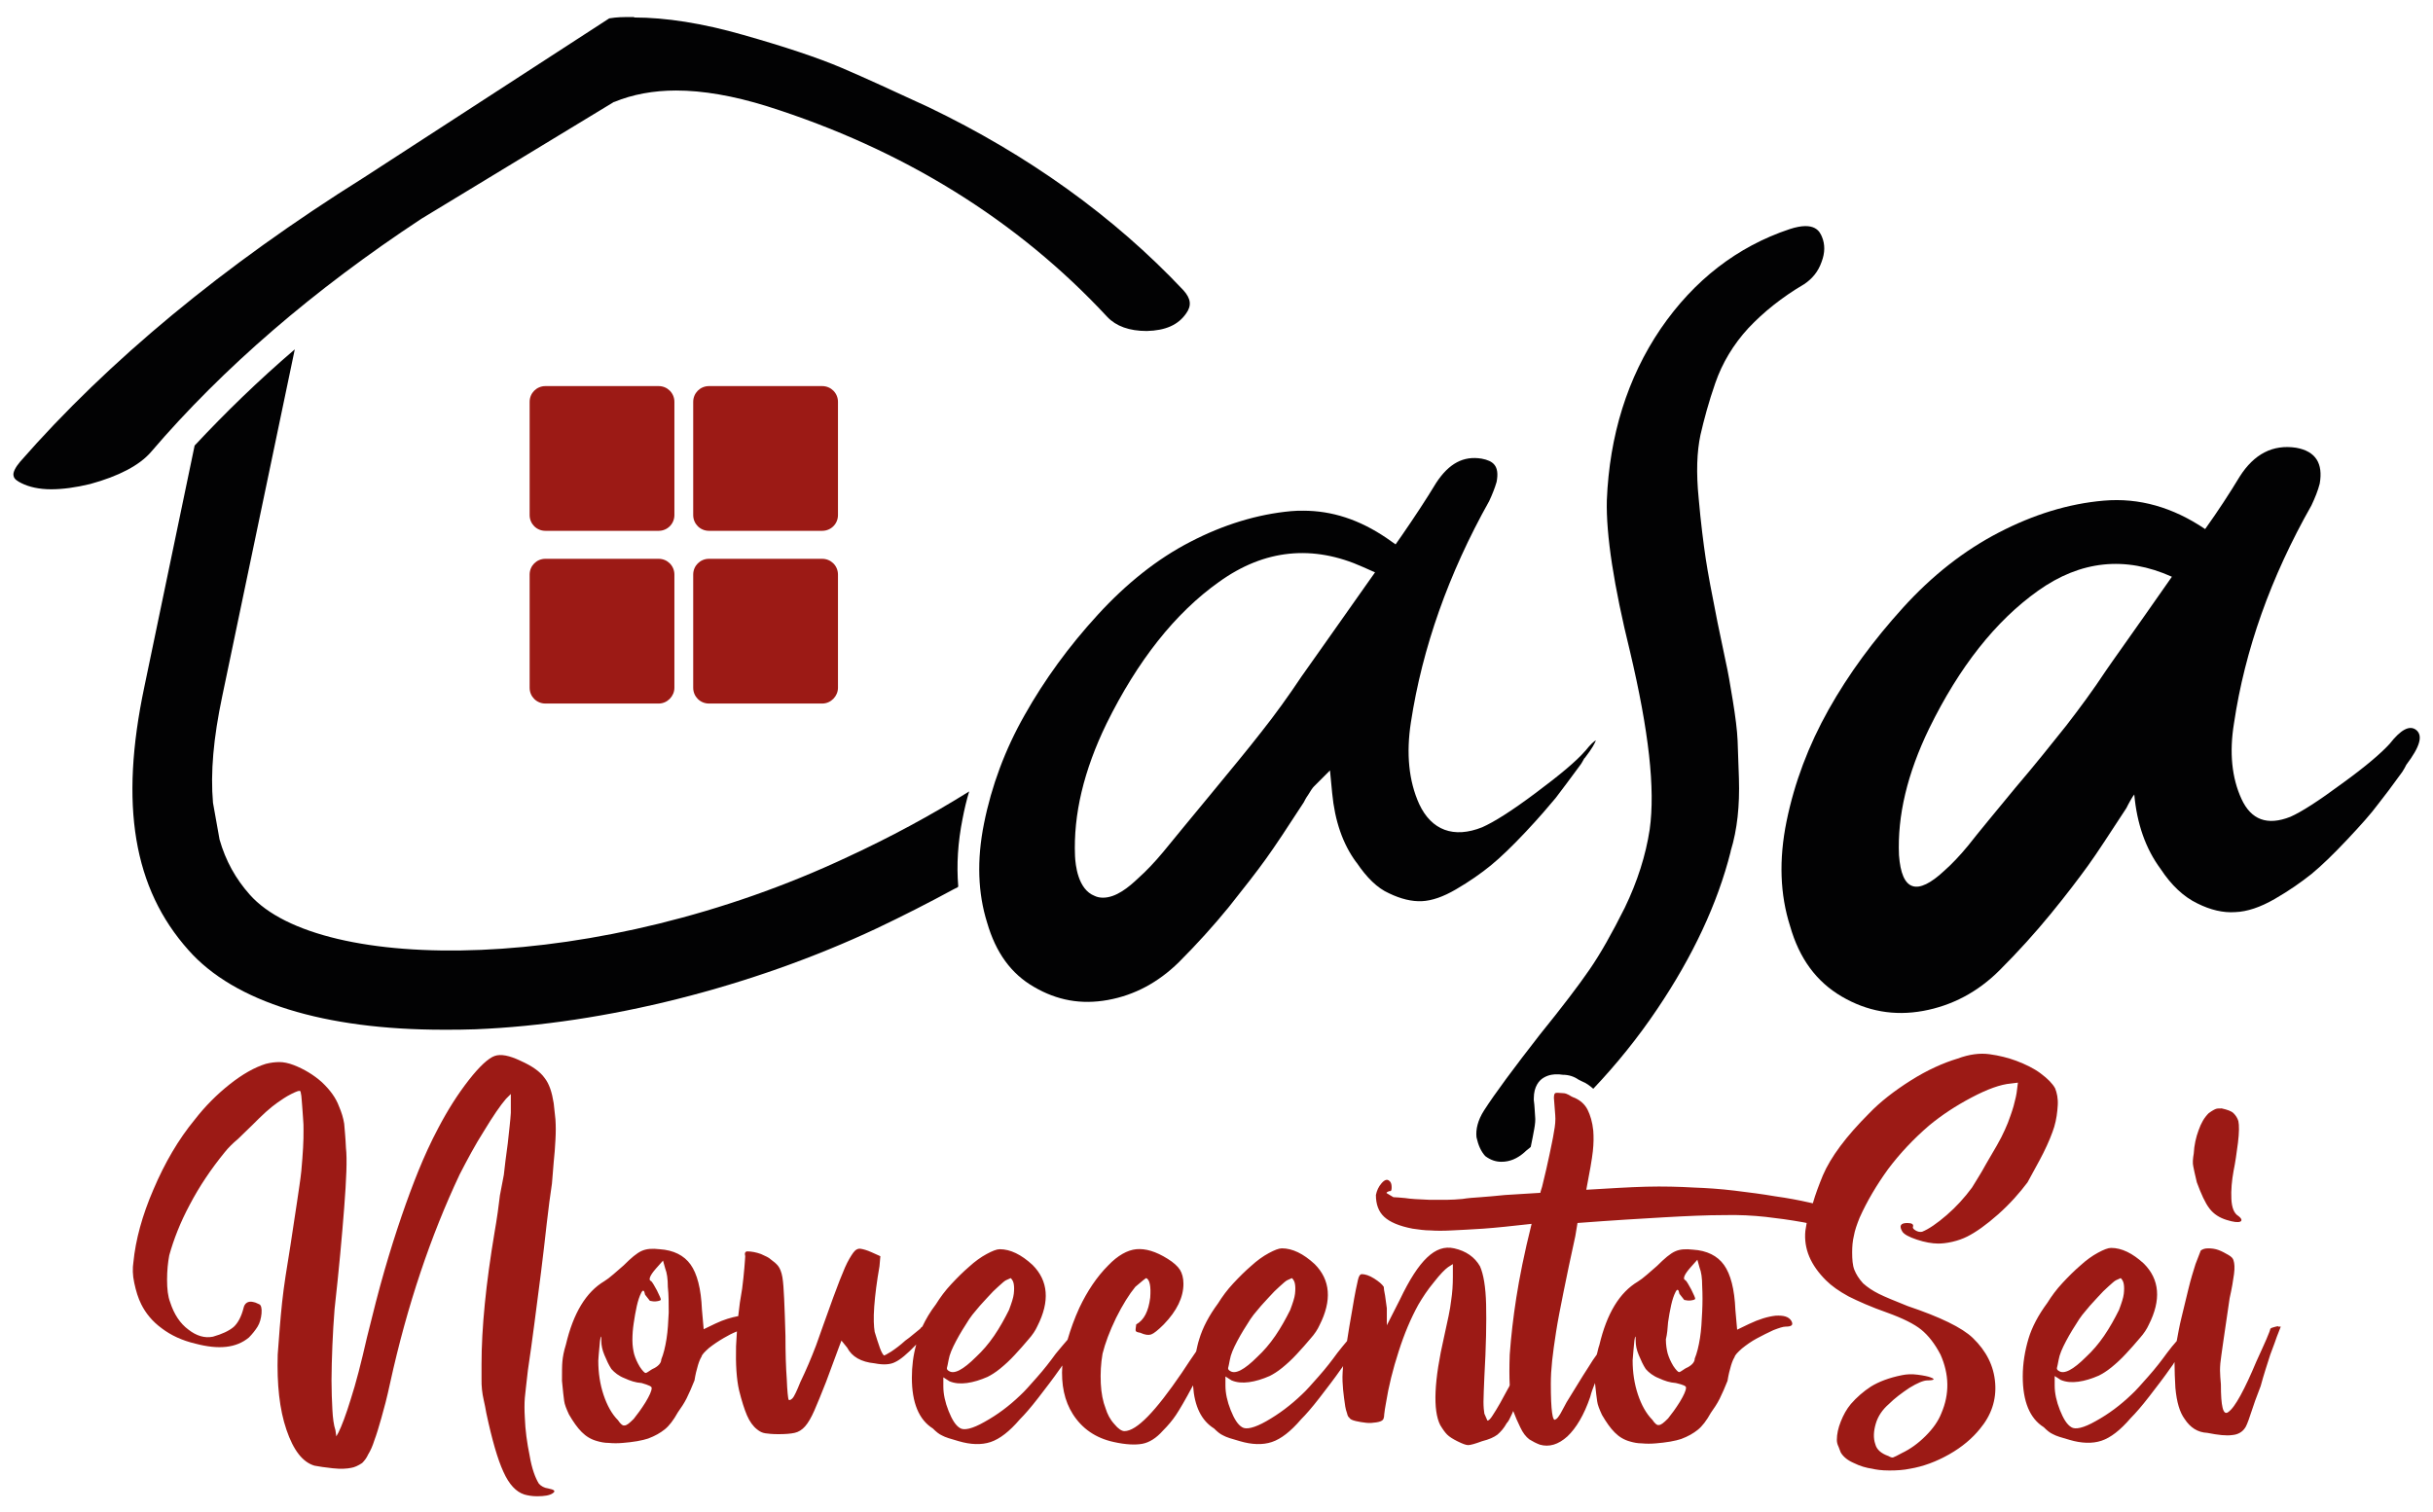
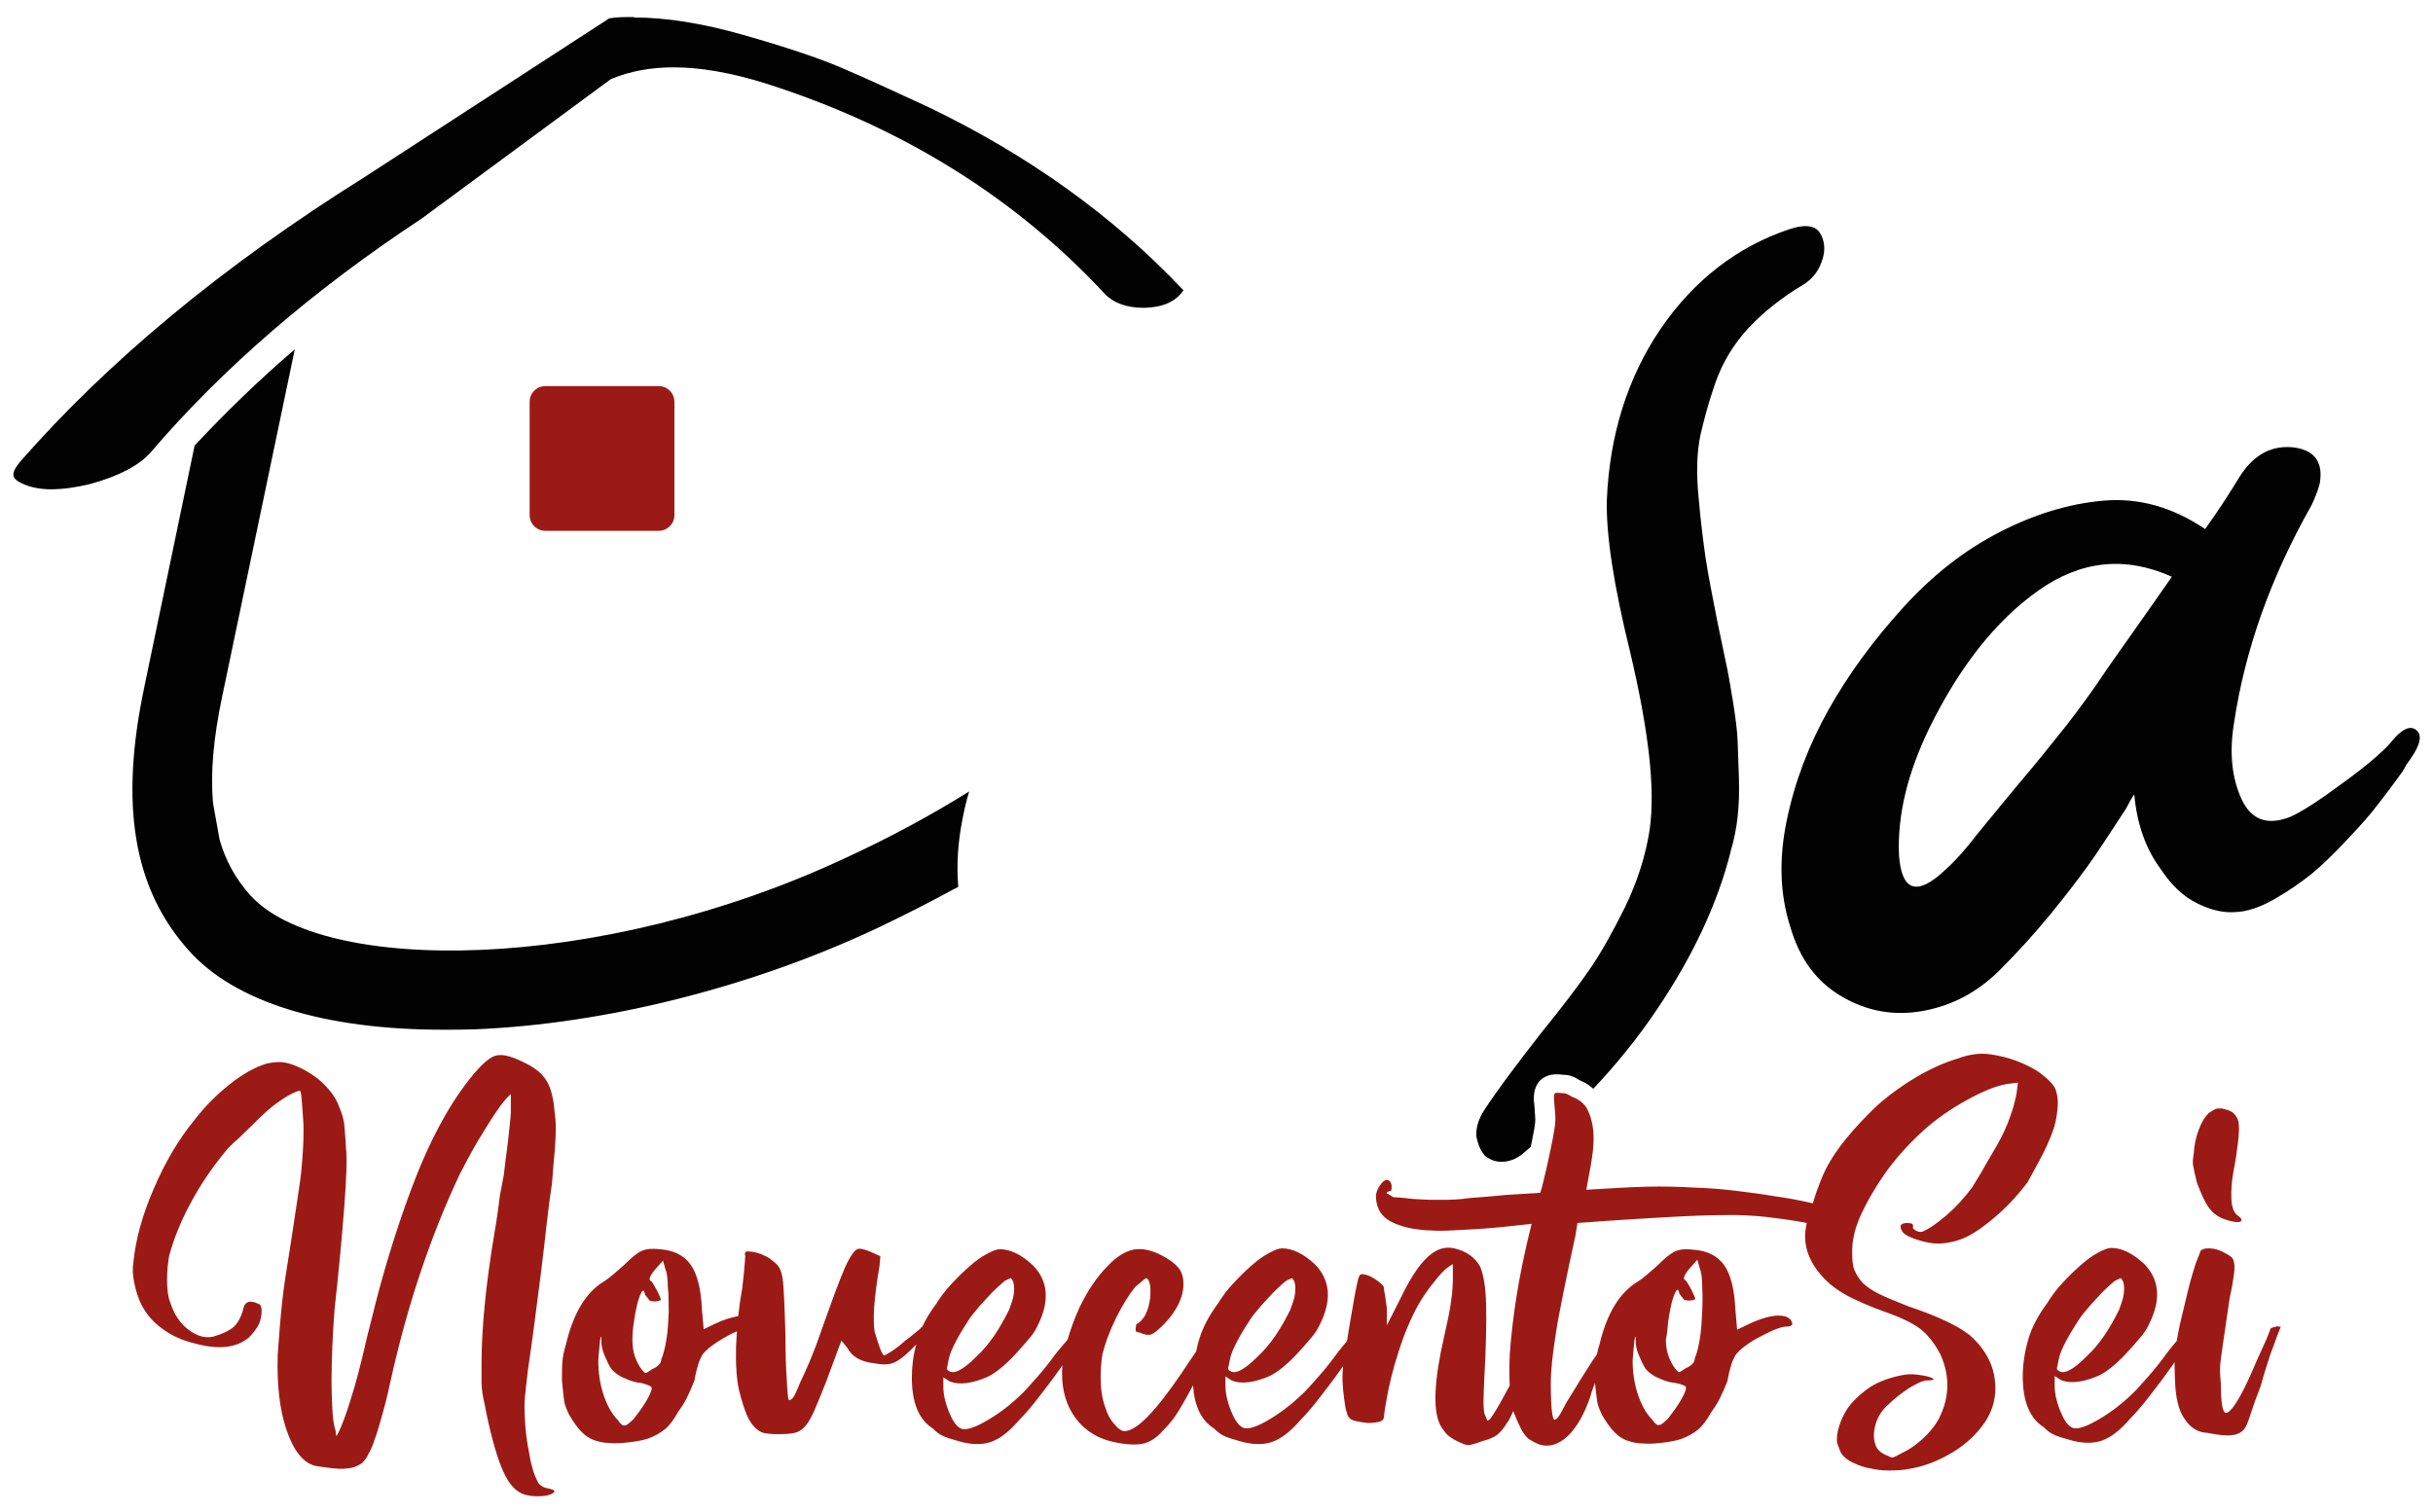
<svg xmlns="http://www.w3.org/2000/svg" id="Livello_1" x="0px" y="0px" viewBox="0 0 556.3 345.9" style="enable-background:new 0 0 556.3 345.9;" xml:space="preserve">
  <style type="text/css">	.st0{fill:#9C1A15;}	.st1{fill:#020203;}</style>
  <g>
    <g>
-       <path class="st0" d="M150.6,160.9h-25.9c-2,0-3.6-1.6-3.6-3.6v-25.9c0-2,1.6-3.6,3.6-3.6h25.9c2,0,3.6,1.6,3.6,3.6v25.9   C154.2,159.2,152.6,160.9,150.6,160.9" />
      <path class="st0" d="M150.6,121.4h-25.9c-2,0-3.6-1.6-3.6-3.6V91.9c0-2,1.6-3.6,3.6-3.6h25.9c2,0,3.6,1.6,3.6,3.6v25.9   C154.2,119.8,152.6,121.4,150.6,121.4" />
-       <path class="st0" d="M188,160.9h-25.9c-2,0-3.6-1.6-3.6-3.6v-25.9c0-2,1.6-3.6,3.6-3.6H188c2,0,3.6,1.6,3.6,3.6v25.9   C191.6,159.2,190,160.9,188,160.9" />
-       <path class="st0" d="M188,121.4h-25.9c-2,0-3.6-1.6-3.6-3.6V91.9c0-2,1.6-3.6,3.6-3.6H188c2,0,3.6,1.6,3.6,3.6v25.9   C191.6,119.8,190,121.4,188,121.4" />
      <path class="st1" d="M552.4,166.9c-1.5-1.1-3.5,0-6,3.2c-1.9,2.1-5.5,5.2-10.9,9.1c-5.4,4-9.3,6.5-11.8,7.6   c-5.3,2.1-9,0.7-11.2-4.1c-2.2-4.8-2.8-10.6-1.7-17.3c2.5-16.8,8.4-33.4,17.7-49.8c0.8-1.7,1.5-3.4,1.9-5c0.8-4.6-0.9-7.4-5.4-8.2   c-5.3-0.8-9.6,1.4-12.9,6.6c-2.3,3.8-4.9,7.8-7.9,12c-7.4-5-15.1-7.2-23.2-6.5c-8.1,0.7-16.1,3.2-24,7.3   c-7.9,4.1-15.2,9.8-21.9,17.2c-6.7,7.4-12.4,15.1-17,23.3c-4.6,8.2-7.8,16.7-9.6,25.5c-1.8,8.8-1.5,16.8,0.8,24   c2.1,7.4,6,12.7,11.8,16.1c5.8,3.4,12,4.5,18.6,3.3c6.6-1.2,12.5-4.3,17.5-9.3c4.2-4.2,8.1-8.5,11.7-12.9c3.6-4.4,6.4-8.1,8.5-11   c2.1-2.9,5-7.4,8.8-13.2c0.2-0.4,0.5-1,0.9-1.7c0.4-0.7,0.7-1.2,0.9-1.4c0.6,6.7,2.6,12.4,6,17c2.5,3.8,5.3,6.4,8.4,7.9   c3,1.5,5.9,2.2,8.7,2c2.7-0.1,5.7-1.1,9-3c3.3-1.9,6-3.8,8.4-5.7c2.3-1.9,5-4.5,8.2-7.9c3.2-3.4,5.5-6,6.9-7.9   c1.5-1.9,3.4-4.4,5.7-7.6c0.4-0.6,0.7-1.2,0.9-1.6C553.3,170.8,554.1,168.2,552.4,166.9z M481.5,153.4c-2.9,4.4-6,8.6-9.1,12.6   c-3.2,4-7,8.8-11.7,14.3c-4.6,5.6-8.2,9.9-10.7,13.1c-1.9,2.3-3.7,4.2-5.4,5.7c-6.3,5.9-9.8,4.7-10.4-3.5c-0.4-9,1.9-18.7,6.9-29   c6.9-14.1,15.2-24.6,24.9-31.5c9.7-6.9,19.9-8,30.6-3.2C487.6,144.8,482.5,151.9,481.5,153.4z" />
      <path class="st1" d="M57.1,204.6c-3.2-3.6-5.5-7.7-6.9-12.6l-1.5-8.4c-0.6-6.9,0.1-14.8,2.1-24.3l16.6-79.4   c-8.3,7.1-15.9,14.5-22.9,22L33,157.1c-5.7,27-2.5,46.1,10.1,60.2c10.5,11.9,31.1,18.2,58.3,18.2c2.4,0,4.8,0,7.3-0.1   c29.6-1.2,63.1-9.6,91.8-23.1c5.9-2.8,11.8-5.8,17.5-8.9l1-0.5l0.1-0.2c-0.4-4.9-0.1-10,1-15.5c0.4-2.1,0.9-4.2,1.5-6.2   c-8.8,5.5-18.1,10.5-27.6,14.9C136.5,223,73.2,222.8,57.1,204.6z" />
      <path class="st0" d="M502.3,270.4c1,2.7,1.9,4.7,2.9,6c1,1.3,2.3,2.1,3.9,2.6c1.6,0.5,2.6,0.6,3.1,0.4c0.5-0.2,0.4-0.7-0.4-1.3   c-1-0.6-1.5-1.9-1.6-3.9c-0.1-2,0.1-4.2,0.5-6.4c0.4-1.9,0.7-4.1,1-6.4c0.3-2.4,0.3-4.1,0.1-5c-0.2-0.7-0.6-1.3-1.1-1.8   c-0.5-0.5-1.4-0.8-2.7-1.1c-0.6,0-1,0-1.3,0.1c-0.3,0.1-0.9,0.4-1.7,1c-1,1-1.7,2.2-2.3,3.9c-0.6,1.6-1,3.4-1.1,5.3   c-0.2,1.2-0.3,2.2-0.1,3C501.6,267.4,501.9,268.7,502.3,270.4" />
      <path class="st0" d="M470.7,311c0.2-1.2,0.8-2.6,1.7-4.3c0.9-1.7,1.9-3.3,3-5c0.4-0.6,1-1.4,1.8-2.3c0.8-1,1.7-1.9,2.5-2.8   c0.8-0.9,1.6-1.7,2.4-2.4c0.8-0.7,1.3-1.2,1.7-1.4l1.1-0.5c0.4,0.4,0.6,0.8,0.7,1.4c0.1,0.6,0.1,1.3,0,2.2   c-0.1,0.9-0.5,2.1-1.1,3.7c-1,2-2.1,4-3.4,5.9c-1.3,1.9-2.7,3.5-4.1,4.8c-3,3-5.1,4.1-6.3,3.2c-0.2-0.1-0.4-0.3-0.4-0.6   C470.4,312.6,470.5,312,470.7,311 M520.9,303.3c-0.2,0-0.5,0.1-0.9,0.2c-0.4,0.1-0.7,0.2-0.9,0.4c0,0.2-0.3,1-0.9,2.4   c-0.6,1.4-1.4,3.1-2.3,5.1c-1.3,3.1-2.5,5.7-3.6,7.7c-1.1,2-2,3.3-2.9,3.9c-1.1,0.7-1.6-1.4-1.6-6.4c-0.1-1.2-0.2-2.3-0.2-3.2   c0-1,0.1-2.1,0.3-3.4c0.2-1.3,0.4-3,0.7-4.9c0.3-2,0.7-4.7,1.2-8.2c0.5-2.2,0.8-4,1-5.5c0.2-1.5,0.1-2.5-0.1-3.1   c-0.1-0.5-0.5-0.9-1.2-1.3c-0.7-0.4-1.4-0.8-2.2-1.1c-0.8-0.3-1.6-0.4-2.4-0.4c-0.8,0-1.3,0.2-1.7,0.5c-0.2,0.5-0.6,1.5-1.2,3.1   c-0.5,1.6-1.1,3.5-1.6,5.6c-0.5,2.2-1.1,4.4-1.6,6.6c-0.5,2-0.8,3.8-1.1,5.4c-0.7,0.8-1.4,1.6-2.2,2.7c-1.3,1.8-2.7,3.6-4.3,5.4   c-1.6,1.8-2.8,3.2-3.8,4.1c-2.6,2.5-5.3,4.5-8.2,6.1c-2.8,1.6-4.7,2-5.6,1.4c-1-0.6-1.8-1.9-2.6-3.9c-0.8-2-1.2-3.9-1.2-5.6v-2.2   l1.4,0.9c1.2,0.5,2.5,0.6,4,0.4c1.5-0.2,3.1-0.7,4.7-1.4c0.8-0.4,1.8-1,2.9-1.9c1.1-0.9,2.2-1.9,3.3-3.1c1.1-1.2,2.2-2.4,3.1-3.5   c1-1.1,1.7-2.2,2.1-3.1c2.9-5.7,2.5-10.4-1.1-14c-2.6-2.4-5.1-3.6-7.5-3.6c-0.7,0-1.7,0.4-3,1.1c-1.3,0.7-2.7,1.7-4,2.9   c-1.4,1.2-2.7,2.5-4.1,4c-1.4,1.5-2.5,3-3.5,4.6c-2,2.7-3.5,5.5-4.3,8.2c-0.8,2.7-1.3,5.6-1.3,8.6c0,5.7,1.6,9.6,4.8,11.6   c0.7,0.7,1.4,1.3,2.1,1.6c0.7,0.4,2,0.8,3.8,1.3c2.7,0.8,5.2,0.9,7.3,0.2c2.1-0.7,4.3-2.4,6.7-5.2c1.1-1.1,2.5-2.7,4.2-4.9   c1.7-2.2,3.4-4.4,5-6.7c0.3-0.4,0.6-0.8,0.8-1.2c0,2,0.1,4,0.2,5.9c0.3,3.3,1,5.6,2.1,7.1c1.3,2,3,3.1,5.2,3.2   c2.5,0.5,4.4,0.7,5.7,0.5c1.3-0.1,2.3-0.7,2.9-1.6c0.2-0.2,0.7-1.3,1.3-3.2c0.6-1.9,1.4-4.1,2.3-6.4c0.7-2.6,1.5-5,2.2-7.2   c0.8-2.1,1.3-3.5,1.5-4.1l0.9-2.3H520.9z" />
      <path class="st0" d="M373.7,306.6c0.2-1.3,0.3-1.2,0.3,0.1c0,1,0.2,2,0.7,3.2c0.5,1.2,1,2.3,1.6,3.2c0.7,0.8,1.7,1.6,3,2.1   c1.3,0.6,2.5,1,3.9,1.1c1.7,0.4,2.4,0.7,2.3,1.1c0,0.6-0.5,1.7-1.4,3.2c-1,1.6-1.9,2.8-2.7,3.8c-1,1-1.6,1.5-2.1,1.5   c-0.4,0.1-0.9-0.3-1.5-1.2c-1.4-1.4-2.5-3.4-3.3-5.8c-0.8-2.4-1.2-5-1.2-7.8C373.4,309.4,373.6,307.9,373.7,306.6 M381.4,302.4   c0.2-1.3,0.4-2.6,0.7-3.9c0.3-1.3,0.6-2.2,1-3c0.4-0.8,0.7-0.7,0.9,0.4l1.1,1.4c0.5,0.1,1,0.2,1.6,0.1c0.6-0.1,0.9-0.2,0.9-0.4   c0-0.2-0.3-0.9-0.9-2.1c-0.6-1.1-1-1.8-1.3-2.1c-0.7-0.2-0.4-1.2,1.1-2.9l1.6-1.8l0.5,1.8c0.4,1,0.6,2.4,0.6,4.2   c0.1,1.9,0.1,3.8,0,5.9c-0.1,2.1-0.2,4.1-0.5,6c-0.3,1.9-0.7,3.5-1.2,4.7c0,0.7-0.5,1.4-1.6,2c-0.5,0.2-0.9,0.5-1.2,0.7   c-0.3,0.2-0.6,0.4-0.8,0.4c-0.2,0-0.7-0.5-1.3-1.4c-0.6-1-1-1.9-1.3-2.9c-0.2-0.8-0.4-1.9-0.4-3.2   C381.2,305.1,381.3,303.8,381.4,302.4 M152.9,300.2c-0.1,2.1-0.2,4.1-0.5,6c-0.3,1.9-0.7,3.5-1.2,4.7c0,0.7-0.5,1.4-1.6,2   c-0.5,0.2-0.9,0.5-1.2,0.7c-0.3,0.2-0.6,0.4-0.8,0.4c-0.2,0-0.7-0.5-1.3-1.4c-0.6-1-1-1.9-1.3-2.9c-0.2-0.8-0.4-1.9-0.4-3.2   c0-1.3,0.1-2.6,0.3-3.9c0.2-1.3,0.4-2.6,0.7-3.9c0.3-1.3,0.6-2.2,1-3c0.4-0.8,0.7-0.7,0.9,0.4l1.1,1.4c0.5,0.1,1,0.2,1.6,0.1   c0.6-0.1,0.9-0.2,0.9-0.4c0-0.2-0.3-0.9-0.9-2.1c-0.6-1.1-1-1.8-1.3-2.1c-0.7-0.2-0.4-1.2,1.1-2.9l1.6-1.8l0.5,1.8   c0.4,1,0.6,2.4,0.6,4.2C152.9,296.1,152.9,298.1,152.9,300.2 M149,317.5c0,0.6-0.5,1.7-1.4,3.2c-1,1.6-1.9,2.8-2.7,3.8   c-1,1-1.6,1.5-2.1,1.5c-0.4,0.1-0.9-0.3-1.5-1.2c-1.4-1.4-2.5-3.4-3.3-5.8c-0.8-2.4-1.2-5-1.2-7.8c0.1-1.8,0.3-3.3,0.4-4.6   c0.2-1.3,0.3-1.2,0.3,0.1c0,1,0.2,2,0.7,3.2c0.5,1.2,1,2.3,1.6,3.2c0.7,0.8,1.7,1.6,3,2.1c1.3,0.6,2.5,1,3.9,1.1   C148.4,316.8,149.1,317.1,149,317.5 M216.9,311c0.2-1.2,0.8-2.6,1.7-4.3c0.9-1.7,1.9-3.3,3-5c0.4-0.6,1-1.4,1.8-2.3   c0.8-1,1.7-1.9,2.5-2.8c0.8-0.9,1.6-1.7,2.4-2.4c0.8-0.7,1.3-1.2,1.7-1.4l1.1-0.5c0.4,0.4,0.6,0.8,0.7,1.4c0.1,0.6,0.1,1.3,0,2.2   c-0.1,0.9-0.5,2.1-1.1,3.7c-1,2-2.1,4-3.4,5.9c-1.3,1.9-2.7,3.5-4.1,4.8c-3,3-5.1,4.1-6.3,3.2c-0.2-0.1-0.4-0.3-0.4-0.6   C216.6,312.6,216.7,312,216.9,311 M281.2,311c0.2-1.2,0.8-2.6,1.7-4.3c0.9-1.7,1.9-3.3,3-5c0.4-0.6,1-1.4,1.8-2.3   c0.8-1,1.7-1.9,2.5-2.8c0.8-0.9,1.6-1.7,2.4-2.4c0.8-0.7,1.3-1.2,1.7-1.4l1.1-0.5c0.4,0.4,0.6,0.8,0.7,1.4c0.1,0.6,0.1,1.3,0,2.2   c-0.1,0.9-0.5,2.1-1.1,3.7c-1,2-2.1,4-3.4,5.9c-1.3,1.9-2.7,3.5-4.1,4.8c-3,3-5.1,4.1-6.3,3.2c-0.2-0.1-0.4-0.3-0.4-0.6   C280.9,312.6,281,312,281.2,311 M467.2,263.7c1.2-2.4,2-4.4,2.5-6c0.5-1.7,0.7-3.3,0.8-4.9c0.1-1.6-0.2-2.9-0.6-3.9   c-0.6-1.1-1.7-2.2-3.3-3.4c-1.6-1.2-3.5-2.1-5.6-2.9c-1.9-0.7-3.9-1.2-6.1-1.5c-2.2-0.3-4.6,0-7.3,1c-3.3,1-6.9,2.6-10.7,5   c-3.8,2.4-7,4.9-9.5,7.5c-5.3,5.3-8.8,10-10.6,14.2c-0.9,2.2-1.7,4.3-2.3,6.4c-0.3-0.1-0.6-0.1-0.9-0.2c-2.2-0.5-4.8-1-7.7-1.4   c-2.9-0.5-6-0.9-9.3-1.3c-3.3-0.4-6.4-0.6-9.2-0.7c-3.5-0.2-7.1-0.3-11-0.2c-3.9,0.1-8.5,0.4-13.7,0.7c0.8-4.1,1.3-7,1.5-8.8   c0.2-1.8,0.2-3.3,0.1-4.7c-0.2-2-0.7-3.6-1.3-4.8c-0.6-1.2-1.6-2.1-2.9-2.7c-0.6-0.2-1.1-0.5-1.4-0.7c-0.4-0.2-0.8-0.4-1.4-0.4   c-1-0.1-1.5-0.1-1.7,0c-0.2,0.1-0.3,0.5-0.3,1.1c0.1,1.4,0.2,2.7,0.3,3.9c0.1,1.1,0,2.4-0.3,3.9c-0.2,1.4-0.6,3.1-1,5.1   c-0.4,2-1,4.5-1.7,7.4c-0.2,0.7-0.4,1.2-0.4,1.4l-8.1,0.5c-2.1,0.2-4,0.4-5.6,0.5c-1.5,0.1-2.9,0.2-4.1,0.4   c-1.2,0.1-2.4,0.2-3.6,0.2h-3.9c-2.5-0.1-4.4-0.2-5.6-0.4c-1.2-0.1-2.1-0.2-2.7-0.2c-0.8-0.5-1.3-0.8-1.5-0.9   c-0.2-0.1,0-0.3,0.6-0.5c0.4,0.1,0.5-0.2,0.5-0.9c0-0.7-0.2-1.2-0.5-1.4c-0.5-0.5-1.1-0.3-1.8,0.5c-0.7,0.8-1.1,1.7-1.3,2.7   c0,2.1,0.6,3.8,1.9,5c1.3,1.2,3.4,2.1,6.5,2.7c1.4,0.2,2.8,0.4,4.1,0.4c1.3,0.1,2.9,0.1,4.8,0c1.9-0.1,4.3-0.2,7.2-0.4   c2.9-0.2,6.6-0.6,11.1-1.1c-1.7,6.8-2.8,12.4-3.5,16.9c-0.7,4.5-1.2,8.8-1.5,13c-0.1,2.8-0.1,5.1,0,7c-0.1,0.3-0.2,0.5-0.4,0.8   c-0.6,1.1-1.2,2.2-1.8,3.3c-0.6,1.1-1.2,2-1.7,2.8c-0.5,0.8-0.9,1.2-1.2,1.2l-0.7-1.6c-0.1-0.6-0.2-1.5-0.2-2.7   c0-1.2,0.1-3.1,0.2-5.7c0.4-7,0.5-12.6,0.4-16.6c-0.1-4-0.6-6.9-1.4-8.7c-1.2-2.1-3.2-3.5-5.9-4.1c-2.2-0.5-4.2,0.2-6.2,2.1   c-2,1.9-4,5-6.2,9.6l-3,5.9v-3.9c-0.1-1-0.3-1.9-0.4-2.9c-0.2-1-0.3-1.6-0.3-2c-0.4-0.6-1.1-1.2-2.2-1.9c-1.1-0.7-2.1-1-2.8-1   c-0.4,0-0.7,0.4-0.9,1.3c-0.2,0.8-0.7,3.1-1.3,6.8c-0.5,2.8-0.9,5.2-1.2,7.2c-0.7,0.8-1.4,1.7-2.2,2.7c-1.3,1.8-2.7,3.6-4.3,5.4   c-1.6,1.8-2.8,3.2-3.8,4.1c-2.6,2.5-5.3,4.5-8.1,6.1c-2.8,1.6-4.7,2-5.6,1.4c-1-0.6-1.8-1.9-2.6-3.9c-0.8-2-1.2-3.9-1.2-5.6v-2.1   l1.4,0.9c1.2,0.5,2.5,0.6,4,0.4c1.5-0.2,3.1-0.7,4.7-1.4c0.8-0.4,1.8-1,2.9-1.9c1.1-0.9,2.2-1.9,3.3-3.1c1.1-1.2,2.2-2.4,3.1-3.5   c1-1.1,1.7-2.2,2.1-3.1c2.9-5.7,2.5-10.4-1.1-14c-2.6-2.4-5.1-3.6-7.5-3.6c-0.7,0-1.7,0.4-3,1.1c-1.3,0.7-2.7,1.7-4,2.9   c-1.4,1.2-2.7,2.5-4.1,4c-1.4,1.5-2.5,3-3.5,4.6c-2,2.7-3.5,5.5-4.3,8.2c-0.3,0.9-0.5,1.9-0.7,2.8c-0.9,1.3-2,2.9-3.3,4.9   c-6,8.8-10.3,13.3-13.1,13.3c-0.6,0-1.4-0.5-2.3-1.6c-1-1.1-1.6-2.3-2-3.6c-0.6-1.5-1-3.5-1.1-5.7c-0.1-2.3,0-4.5,0.4-6.8   c0.6-2.4,1.6-5.1,3.1-8.2c1.5-3,3-5.4,4.4-7.1c1.5-1.3,2.4-2,2.5-2c0.8,0.4,1.1,1.9,0.9,4.5c-0.4,3.1-1.4,5.1-3.2,6.1   c-0.1,0.8-0.2,1.3-0.1,1.5c0.1,0.2,0.4,0.3,1,0.4c1.1,0.5,1.9,0.6,2.5,0.4c0.6-0.2,1.6-1,2.9-2.3c3-3.1,4.5-6.2,4.5-9.3   c0-1.3-0.3-2.4-0.8-3.2c-0.5-0.8-1.5-1.7-2.8-2.5c-2.7-1.7-5.1-2.4-7.2-2.2c-2,0.2-4.2,1.4-6.4,3.7c-2.6,2.6-4.8,5.9-6.6,9.7   c-1.1,2.4-2,4.9-2.7,7.3c-0.8,0.9-1.7,2-2.7,3.2c-1.3,1.8-2.7,3.6-4.3,5.4c-1.6,1.8-2.8,3.2-3.8,4.1c-2.6,2.5-5.3,4.5-8.2,6.1   c-2.8,1.6-4.7,2-5.6,1.4c-1-0.6-1.8-1.9-2.6-3.9c-0.8-2-1.2-3.9-1.2-5.6v-2.1l1.4,0.9c1.2,0.5,2.5,0.6,4,0.4   c1.5-0.2,3.1-0.7,4.7-1.4c0.8-0.4,1.8-1,2.9-1.9c1.1-0.9,2.2-1.9,3.3-3.1c1.1-1.2,2.2-2.4,3.1-3.5c1-1.1,1.7-2.2,2.1-3.1   c2.9-5.7,2.5-10.4-1.1-14c-2.6-2.4-5.1-3.6-7.5-3.6c-0.7,0-1.7,0.4-3,1.1c-1.3,0.7-2.7,1.7-4,2.9c-1.4,1.2-2.7,2.5-4.1,4   c-1.4,1.5-2.5,3-3.5,4.6c-1.3,1.7-2.3,3.4-3.1,5.1c-0.2,0.1-0.4,0.3-0.5,0.5c-0.5,0.4-1,0.8-1.6,1.3c-0.6,0.5-1.2,1-1.8,1.4   c-1.2,1.1-2.3,1.9-3.2,2.5c-1,0.6-1.5,0.9-1.6,0.9c-0.2,0-0.6-0.6-1-1.7c-0.4-1.1-0.8-2.4-1.2-3.7c-0.2-1.2-0.3-3.1-0.1-5.8   c0.2-2.7,0.6-5.8,1.2-9.2l0.2-2.3l-2-0.9c-1.1-0.5-1.9-0.7-2.5-0.8c-0.6-0.1-1.2,0.2-1.7,0.9c-0.5,0.7-1.2,1.8-1.9,3.4   c-0.7,1.6-1.6,3.9-2.7,6.9c-1.6,4.4-2.9,8.1-3.9,10.9c-1.1,2.9-2.3,5.7-3.6,8.4c-0.8,2-1.4,3.3-1.8,3.7c-0.4,0.4-0.7,0.5-0.9,0.3   c-0.1-0.4-0.3-1.9-0.4-4.7c-0.2-2.7-0.3-6-0.3-9.9c-0.1-3.6-0.2-6.4-0.3-8.5c-0.1-2.1-0.2-3.7-0.4-4.9c-0.2-1.2-0.6-2.1-1-2.6   c-0.4-0.5-1-1-1.7-1.5c-0.4-0.4-1.1-0.7-2.2-1.2c-1.1-0.4-2.2-0.6-3.1-0.6c-0.5,0-0.7,0.4-0.5,1.1c0,0.4-0.1,1.3-0.2,2.7   c-0.1,1.4-0.3,3-0.5,4.7c-0.4,2.2-0.7,4.3-0.9,6.3c-1.6,0.3-3.3,0.8-5.2,1.7l-2.7,1.3l-0.4-4.5c-0.2-4.8-1.1-8.2-2.6-10.3   c-1.5-2.1-3.9-3.3-7.1-3.5c-1.7-0.2-3-0.1-4.1,0.4c-1.1,0.5-2.4,1.6-4.1,3.3c-0.7,0.6-1.5,1.3-2.3,2c-0.8,0.7-1.6,1.3-2.1,1.6   c-4.2,2.5-7.1,7.3-8.8,14.5c-0.5,1.6-0.7,2.8-0.8,3.8c-0.1,1-0.1,2.4-0.1,4.5c0.2,2.3,0.4,3.8,0.5,4.6c0.1,0.8,0.5,1.8,1.1,3.1   c1,1.7,1.9,3,2.9,4c1,1,2.1,1.7,3.6,2.1c0.7,0.2,1.6,0.4,2.6,0.4c1,0.1,2.1,0.1,3.2,0c1.1-0.1,2.2-0.2,3.3-0.4   c1.1-0.2,1.9-0.4,2.5-0.6c1.6-0.6,2.8-1.3,3.8-2.1c1-0.8,2-2.1,3-3.9c0.7-1,1.4-2,2-3.2c0.6-1.2,1.2-2.6,1.8-4.1   c0.2-1.3,0.5-2.5,0.8-3.5c0.3-1,0.6-1.6,0.8-1.9c0.1-0.5,0.7-1.1,1.7-2c1-0.8,2.2-1.6,3.4-2.3c1-0.6,2-1.1,3-1.5   c-0.1,1.1-0.1,2.3-0.2,3.4c-0.1,4.1,0.1,7.5,0.7,10.1c0.6,2.4,1.2,4.3,1.8,5.7c0.6,1.4,1.4,2.5,2.3,3.2c0.6,0.5,1.2,0.8,1.9,0.9   c0.7,0.1,1.6,0.2,3,0.2c1.6,0,2.8-0.1,3.7-0.3c0.9-0.2,1.7-0.7,2.4-1.5c0.7-0.8,1.4-2,2.1-3.6c0.7-1.6,1.6-3.8,2.7-6.6l3-8.1   l0.5-1.3l1.3,1.6c1.1,2.1,3.2,3.3,6.3,3.6c2,0.4,3.6,0.3,4.7-0.3c1.1-0.5,2.7-1.8,4.8-4c-0.7,2.5-1,5-1,7.6   c0,5.7,1.6,9.6,4.8,11.6c0.7,0.7,1.4,1.3,2.1,1.6c0.7,0.4,2,0.8,3.8,1.3c2.7,0.8,5.2,0.9,7.3,0.2c2.1-0.7,4.3-2.4,6.7-5.2   c1.1-1.1,2.5-2.7,4.2-4.9c1.7-2.2,3.4-4.4,5-6.7c0.2-0.2,0.3-0.5,0.5-0.7c-0.3,4.4,0.5,8.1,2.4,11.1c2.1,3.3,5.2,5.5,9.4,6.4   c2.7,0.6,4.9,0.7,6.5,0.4c1.6-0.3,3.2-1.3,4.7-3c1.2-1.2,2.2-2.4,3-3.6c0.8-1.2,2.1-3.4,3.8-6.6c0,0,0-0.1,0.1-0.1   c0.3,4.7,1.9,8,4.8,9.8c0.7,0.7,1.4,1.3,2.1,1.6c0.7,0.4,2,0.8,3.8,1.3c2.7,0.8,5.2,0.9,7.3,0.2c2.1-0.7,4.3-2.4,6.7-5.2   c1.1-1.1,2.5-2.7,4.2-4.9c1.7-2.2,3.4-4.4,5-6.7c0.2-0.2,0.3-0.4,0.4-0.6c0,0.5-0.1,1-0.1,1.4c-0.1,1.5,0,2.8,0.1,4   c0.1,1.2,0.3,2.5,0.5,3.9c0.1,0.5,0.2,1,0.4,1.5c0.1,0.5,0.3,0.9,0.5,1c0.2,0.4,0.7,0.6,1.5,0.8c0.8,0.2,1.6,0.3,2.4,0.4   c0.8,0.1,1.6,0,2.3-0.1c0.7-0.1,1.2-0.3,1.4-0.5c0.2-0.1,0.4-0.6,0.4-1.3c0.1-0.8,0.2-1.6,0.4-2.6c0.6-3.8,1.6-7.8,2.9-11.8   c1.3-4.1,2.8-7.6,4.5-10.7c1-1.7,2.1-3.4,3.6-5.2c1.4-1.8,2.5-2.9,3.2-3.4l1.1-0.7v2.9c0,1.8-0.1,3.6-0.4,5.5   c-0.2,1.9-0.8,4.6-1.6,8.2c-2.3,10-2.6,16.8-0.9,20.2c0.6,1,1.1,1.7,1.6,2.2s1.3,1,2.3,1.5c1.2,0.6,2,0.9,2.5,0.9   c0.5,0,1.6-0.3,3.2-0.9c1.6-0.4,2.7-0.9,3.5-1.5c0.8-0.7,1.5-1.5,2.1-2.6c0.4-0.4,0.7-1,1.2-2.1c0.1-0.2,0.2-0.5,0.3-0.7   c0.5,1.3,1,2.5,1.6,3.7c0.6,1.3,1.3,2.2,2.1,2.8c0.8,0.5,1.6,0.9,2.4,1.2c2.1,0.6,4.2,0,6.3-1.9c2-1.9,3.8-4.9,5.2-9   c0.3-1.2,0.7-2.2,1.1-3.2c0.2,2.1,0.4,3.5,0.5,4.2c0.1,0.8,0.5,1.8,1.1,3.1c1,1.7,1.9,3,2.9,4c1,1,2.1,1.7,3.6,2.1   c0.7,0.2,1.6,0.4,2.6,0.4c1,0.1,2.1,0.1,3.2,0c1.1-0.1,2.2-0.2,3.3-0.4c1.1-0.2,1.9-0.4,2.5-0.6c1.6-0.6,2.8-1.3,3.8-2.1   c1-0.8,2-2.1,3-3.9c0.7-1,1.4-2,2-3.2c0.6-1.2,1.2-2.6,1.8-4.1c0.2-1.3,0.5-2.5,0.8-3.5c0.3-1,0.6-1.6,0.8-1.9   c0.1-0.5,0.7-1.1,1.7-2c1-0.8,2.1-1.6,3.4-2.3c1.3-0.7,2.5-1.3,3.8-1.9c1.3-0.5,2.2-0.8,2.8-0.8c1.4,0,1.8-0.4,1.3-1.3   c-0.6-1-1.8-1.3-3.6-1.2c-1.8,0.2-3.8,0.8-6.1,1.9l-2.7,1.3l-0.4-4.5c-0.2-4.8-1.1-8.2-2.6-10.3c-1.5-2.1-3.9-3.3-7.1-3.5   c-1.7-0.2-3-0.1-4.1,0.4c-1.1,0.5-2.4,1.6-4.1,3.3c-0.7,0.6-1.5,1.3-2.3,2c-0.8,0.7-1.6,1.3-2.1,1.6c-4.2,2.5-7.1,7.3-8.8,14.5   c-0.3,0.8-0.4,1.6-0.6,2.2c-0.6,0.8-1.2,1.7-1.8,2.7c-0.9,1.4-1.8,2.8-2.7,4.3c-0.9,1.5-1.7,2.8-2.4,3.9c-0.5,1-1,1.8-1.4,2.6   c-0.5,0.8-0.8,1.2-1.1,1.3c-0.7,0.7-1.1-2-1.1-8.1c0-1.7,0.1-3.4,0.3-5.3c0.2-1.8,0.5-4.1,0.9-6.6c0.4-2.6,1-5.6,1.7-9.1   c0.7-3.5,1.6-7.8,2.7-12.8l0.5-3c7.9-0.6,14.5-1,19.8-1.3c5.3-0.3,9.8-0.5,13.5-0.5c3.7-0.1,6.9,0.1,9.7,0.4   c2.7,0.3,5.6,0.7,8.4,1.2c0.4,0.1,0.7,0.1,1,0.2c-0.1,0.6-0.2,1.2-0.3,1.8c-0.2,2,0.1,4,0.9,5.9c0.8,1.9,2.1,3.7,3.8,5.4   c1.3,1.3,3,2.5,5.2,3.7c2.2,1.1,5.1,2.4,8.8,3.7c3.6,1.3,6.2,2.6,7.8,3.9c1.6,1.3,3.1,3.2,4.4,5.7c2,4.5,2.1,9,0.2,13.4   c-0.7,1.8-1.9,3.5-3.6,5.2c-1.7,1.7-3.5,3-5.4,3.9c-1.1,0.6-1.7,0.9-2,1c-0.2,0.1-0.6,0-1.1-0.3c-1.7-0.6-2.7-1.5-3-2.7   c-0.5-1.4-0.4-3,0.1-4.7c0.5-1.7,1.5-3.2,3-4.5c1.3-1.3,2.9-2.5,4.7-3.7c1.8-1.1,3.2-1.7,4.1-1.7c0.8,0,1.3-0.1,1.4-0.2   c0.1-0.1-0.1-0.3-0.7-0.5c-0.5-0.2-1.4-0.4-2.9-0.6c-1.4-0.2-2.6-0.1-3.6,0.1c-3,0.6-5.3,1.5-7.1,2.6c-1.7,1.1-3.3,2.5-4.6,4   c-1,1.2-1.7,2.5-2.3,4c-0.6,1.5-0.9,2.9-0.9,4.2c0,0.5,0.1,1,0.4,1.6c0.2,0.6,0.4,1,0.5,1.3c0.6,1,1.6,1.8,3,2.4   c1.4,0.7,2.8,1.1,4.2,1.3c0.8,0.2,2.1,0.4,3.9,0.4c1.7,0,3.3-0.1,4.7-0.4c3-0.5,6-1.6,9-3.3c3-1.7,5.3-3.7,7-5.8   c2.6-3.1,3.8-6.6,3.5-10.5c-0.3-3.9-2-7.3-5.1-10.3c-2.5-2.4-7.5-4.8-14.9-7.3c-3-1.2-5.2-2.1-6.6-2.8c-1.4-0.7-2.6-1.5-3.6-2.4   c-1-1.1-1.6-2.1-2-3.1c-0.4-1-0.5-2.4-0.5-4c0-1.3,0.1-2.6,0.4-3.8c0.2-1.2,0.7-2.6,1.3-4.1c1.7-3.8,3.9-7.5,6.5-11.1   c2.7-3.6,5.8-6.9,9.4-10c2.9-2.4,6.1-4.5,9.7-6.4c3.6-1.9,6.6-3,9-3.2l1.6-0.2l-0.2,1.6c-0.1,1.1-0.4,2.3-0.8,3.8   c-0.4,1.4-0.9,2.7-1.3,3.8c-0.4,1-0.9,2.1-1.5,3.3c-0.7,1.3-1.4,2.6-2.2,3.9c-0.8,1.4-1.6,2.7-2.3,4c-0.8,1.3-1.5,2.5-2.2,3.6   c-1.7,2.3-3.6,4.4-5.8,6.3c-2.2,1.9-4.1,3.2-5.6,3.8c-0.5,0.1-1,0-1.5-0.3c-0.5-0.3-0.7-0.6-0.6-0.8c0.2-0.6-0.2-0.9-1.3-0.9   c-1.6,0-1.9,0.7-1.1,2c0.4,0.6,1.5,1.2,3.3,1.8c1.8,0.6,3.5,0.9,4.9,0.9c0.8,0,1.9-0.1,3.2-0.4c1.3-0.3,2.4-0.7,3.4-1.2   c2-1,4.4-2.7,7.1-5.1c2.7-2.4,4.9-4.9,6.7-7.3C464.8,268.1,466,266.1,467.2,263.7" />
      <path class="st0" d="M126.6,252.3c-0.4-2.5-1-4.4-2.1-5.8c-1-1.4-2.8-2.7-5.5-3.9c-2.5-1.2-4.5-1.6-5.9-1.1   c-1.4,0.5-3.4,2.3-5.9,5.5c-2.5,3.2-4.8,6.8-7,11c-1.7,3.2-3.2,6.5-4.5,9.7c-1.3,3.2-2.6,6.7-3.9,10.5c-1.3,3.8-2.6,7.9-3.9,12.4   c-1.3,4.5-2.6,9.6-4,15.3c-1.3,5.7-2.5,10.4-3.7,14.1c-1.1,3.6-2.1,6.2-2.8,7.6l-0.5,0.9l-0.2-1.4c-0.4-1.2-0.6-2.8-0.7-4.7   c-0.1-2-0.2-4.2-0.2-6.7c0-2.5,0.1-5.2,0.2-8c0.1-2.8,0.3-5.6,0.5-8.3c1-9,1.7-16.7,2.2-23.2c0.5-6.5,0.7-11.1,0.4-13.7   c-0.1-2.4-0.3-4.2-0.4-5.5c-0.2-1.3-0.6-2.6-1.2-4c-0.7-1.9-2-3.7-3.9-5.5c-1.9-1.7-4.1-3-6.4-3.9c-1.3-0.5-2.4-0.7-3.3-0.7   c-0.9,0-1.9,0.1-3.1,0.4c-2.6,0.8-5.4,2.4-8.3,4.7c-2.9,2.3-5.6,5-8,8.1c-3.7,4.5-6.8,9.8-9.4,15.9c-2.6,6-4.1,11.6-4.6,16.7   c-0.2,1.3-0.2,2.9,0.2,4.7c0.4,1.9,0.9,3.5,1.6,4.9c1,2,2.5,3.9,4.7,5.5c2.1,1.6,4.7,2.8,7.7,3.5c5.3,1.4,9.3,1,12.2-1.4   c0.8-0.8,1.5-1.7,2-2.5c0.5-0.8,0.8-1.9,0.9-3c0.1-1.2-0.1-1.9-0.5-2.1c-0.2-0.1-0.5-0.2-0.9-0.4c-0.4-0.1-0.7-0.2-1.1-0.2   c-0.8,0-1.4,0.5-1.6,1.4c-0.5,2-1.3,3.5-2.3,4.4c-1.1,0.9-2.6,1.6-4.7,2.2c-1.9,0.4-3.8-0.2-5.6-1.6c-1.9-1.4-3.3-3.5-4.2-6.3   c-0.5-1.3-0.7-3-0.7-5.1c0-2.1,0.2-4,0.5-5.6c1-3.6,2.5-7.5,4.7-11.6c2.2-4.2,4.9-8.2,8-12c0.8-1,1.8-2,3-3   c1.1-1.1,2.2-2.1,3.3-3.2c1.1-1.1,2.1-2.1,3.1-3c1-0.9,1.9-1.6,2.6-2.1c1-0.7,2-1.4,3.2-2c1.2-0.6,1.8-0.8,2-0.7   c0.1,0,0.2,0.4,0.3,1.1c0.1,0.7,0.1,1.5,0.2,2.4c0.1,0.9,0.1,1.8,0.2,2.8c0.1,1,0.1,1.8,0.1,2.5c0,1.3,0,2.7-0.1,4.2   c-0.1,1.5-0.2,3.3-0.4,5.3c-0.2,2-0.6,4.4-1,7.2c-0.4,2.7-0.9,6-1.5,9.9c-0.8,4.9-1.5,9.2-1.9,13c-0.4,3.8-0.7,7.7-1,11.9   c-0.2,6.8,0.4,12.5,2,17.2c1.6,4.7,3.7,7.4,6.4,8.2c1,0.2,2.4,0.4,4.2,0.6c1.8,0.2,3.3,0.1,4.2-0.1c0.7-0.1,1.6-0.5,2.5-1.1   c0.5-0.5,1-1.1,1.4-2c0.5-0.8,1-1.9,1.4-3.2c0.5-1.3,1-3,1.6-5.1c0.6-2.1,1.3-4.7,2-8c3.9-17.8,9.3-33.7,15.9-47.7   c1.7-3.3,3.5-6.7,5.6-10c2-3.3,3.7-5.8,5-7.3l1.1-1.1v4.3c-0.1,1.8-0.4,4.1-0.7,7c-0.4,2.9-0.7,5.3-0.9,7.2l-0.9,4.7   c-0.1,1-0.3,2.2-0.5,3.9c-0.2,1.6-0.5,3.1-0.7,4.4c-2,11.9-3,22-3,30.3v3.4c0,0.8,0,1.6,0.1,2.4c0.1,0.8,0.2,1.6,0.4,2.4   c0.2,0.8,0.4,1.9,0.6,3c1.3,6.1,2.6,10.6,3.9,13.4c1.3,2.9,2.9,4.6,4.8,5.2c0.7,0.2,1.7,0.4,2.9,0.4c1.7,0,2.9-0.2,3.6-0.7   c0.7-0.5,0.4-0.8-1.1-1.1c-0.8-0.1-1.6-0.5-2.1-1.1c-0.8-1.3-1.6-3.4-2.1-6.4c-0.6-2.9-1-5.8-1.1-8.7c-0.1-1.7-0.1-3.2,0-4.5   c0.1-1.3,0.4-3.4,0.7-6.3c0.5-3.3,1-7,1.5-10.8c0.5-3.9,1-7.8,1.5-11.6c0.5-3.9,0.9-7.6,1.3-11.1c0.4-3.5,0.8-6.6,1.2-9.2   c0.1-1.6,0.3-3.2,0.4-4.9c0.2-1.7,0.3-3.4,0.4-5.1c0.1-1.7,0.1-3.2,0-4.7C126.8,254.3,126.7,253.1,126.6,252.3" />
    </g>
    <path class="st1" d="M339.6,264.4c1.2,0.9,2.4,1.3,3.7,1.3c1.9,0,3.6-0.7,5.3-2.2l0.1-0.1c0.4-0.4,0.9-0.7,1.3-1.1  c0.3-1.5,0.6-2.9,0.8-4.1c0.2-1.1,0.3-2.1,0.2-2.9c-0.1-1.1-0.1-2.3-0.3-3.7l0-0.2v-0.2c0-2.7,1.2-4.1,2.2-4.7  c1.3-0.8,2.6-0.8,3-0.8c0.4,0,0.9,0,1.4,0.1c1.4,0,2.6,0.4,3.6,1.1c0,0,0.2,0.1,0.6,0.3l0.2,0.1c1,0.4,1.8,1,2.6,1.7  c5.4-5.7,10.3-11.8,14.6-18.2c8.1-12,13.8-24.1,16.8-36l0-0.1c0.8-2.6,1.3-5.2,1.6-7.9c0.3-2.7,0.4-5.7,0.3-8.8  c-0.1-3.2-0.2-6.1-0.3-8.6c-0.1-2.4-0.5-5.5-1.1-9.2c-0.6-3.7-1.1-6.6-1.6-8.8c-0.4-2.1-1.1-5.1-1.9-9.1  c-1.3-6.5-2.2-11.3-2.7-14.6c-0.5-3.4-1.1-8-1.6-13.7c-0.6-6-0.4-10.7,0.4-14.5c0.8-3.5,1.9-7.6,3.4-11.9c1.6-4.6,4.1-8.8,7.6-12.6  c3.4-3.6,7.6-7,12.7-10c1.8-1.2,3.2-2.8,4-5.1c0.8-2.1,0.8-4,0.1-5.7l0,0c-0.5-1.2-1.6-3.7-7.4-1.8c-12,4-21.9,11.7-29.5,22.8  c-7.6,11.2-11.7,24.4-12.3,39.2c-0.2,7.9,1.6,19.6,5.3,34.6c4.3,18.2,5.8,31.4,4.5,40.7c-0.9,5.9-2.8,11.9-5.7,17.9  c-2.9,5.8-5.6,10.6-8.1,14.2c-2.4,3.5-6.2,8.5-11.3,14.8c-6,7.7-10.3,13.5-12.8,17.4c-1.4,2.2-1.9,4.3-1.7,6.1  C338,261.9,338.6,263.3,339.6,264.4z" />
    <g>
-       <path class="st1" d="M298,116.8c-0.9,0-1.9,0-2.8,0.1c-7.7,0.7-15.5,3.1-23,7c-7.6,3.9-14.7,9.6-21.2,16.7   c-6.6,7.2-12.2,14.9-16.7,22.9c-4.5,7.9-7.6,16.3-9.3,24.8c-1.7,8.4-1.4,16,0.7,22.7c2,6.9,5.5,11.7,10.7,14.7   c5.3,3.1,10.8,4.1,16.9,3c6.1-1.1,11.5-4,16.2-8.6c4.1-4.1,8-8.4,11.5-12.7c3.5-4.4,6.4-8.1,8.4-10.9c2.1-2.9,5-7.3,8.7-13   c0.2-0.4,0.5-1,1-1.7c0.6-1,1-1.6,1.3-1.9l3.7-3.7l0.5,5.2c0.6,6.3,2.4,11.6,5.5,15.8l0.1,0.1c2.3,3.4,4.7,5.8,7.4,7   c2.7,1.3,5.2,1.9,7.5,1.8c2.3-0.1,4.9-1,7.8-2.7c3.1-1.8,5.8-3.7,8-5.5c2.2-1.8,4.9-4.4,8-7.7c3.1-3.3,5.3-5.9,6.8-7.7   c1.4-1.8,3.3-4.4,5.6-7.5c0.4-0.5,0.6-1,0.8-1.3l0.1-0.2l0.2-0.2c1.7-2.2,2.3-3.4,2.5-4c-0.5,0.3-1.2,0.9-2.4,2.4l-0.1,0.1   c-2,2.3-5.7,5.4-11.2,9.5c-5.6,4.2-9.6,6.7-12.3,7.9c-6.5,2.6-11.6,0.7-14.4-5.3c-2.4-5.3-3-11.6-1.9-18.7   c2.6-17,8.6-34,17.9-50.6c0.7-1.5,1.3-3,1.7-4.4c0.7-3.7-0.8-4.8-3.4-5.3c-4.2-0.7-7.5,1.1-10.4,5.5c-2.3,3.8-5,7.9-7.9,12.1   l-1.4,2l-2-1.4C310.8,118.8,304.5,116.8,298,116.8z M252.2,205.3c-0.6,0-1.3-0.1-1.9-0.4c-3.9-1.5-4.4-7.2-4.5-9.1   c-0.4-9.5,2-19.6,7.2-30.3c7.1-14.4,15.7-25.3,25.7-32.4c10.4-7.5,21.5-8.6,33-3.4l2.7,1.2l-1.7,2.4c-8.2,11.7-14,19.8-15.1,21.4   c-3,4.5-6.1,8.8-9.2,12.7c-3.1,4-7.1,8.8-11.7,14.4c-4.6,5.6-8.2,9.9-10.7,13c-2,2.4-3.9,4.4-5.7,6   C258.1,202.9,255.2,205.3,252.2,205.3z" />
-     </g>
-     <path class="st1" d="M145,4c7.2,0,15.6,1.3,25,4c9.5,2.7,17,5.2,22.4,7.5c5.4,2.3,12.1,5.4,19.9,9c22.7,10.9,42.4,25,58.3,41.9  c1.7,1.9,1.9,3.5,0.6,5.3c-1.8,2.6-4.7,3.9-9,4c-4,0-7-1.1-9-3.2c-20.6-22.2-46.8-38.4-77.8-48.2c-7.7-2.4-14.7-3.6-20.8-3.6  c-5.2,0-10,0.9-14.1,2.6l-0.1,0L96.4,50C71.8,66.2,51,84.1,34.5,103.4c-2.6,3-7.3,5.5-13.9,7.3c-3.3,0.8-6.3,1.2-8.9,1.2  c-2.7,0-5-0.5-6.8-1.4c-0.8-0.4-1.7-0.9-1.8-1.7c-0.2-0.7,0.4-1.9,1.5-3.2c20.1-23,46.5-44.9,78.6-65l56.1-36.4  c1.9-0.3,3-0.3,5.1-0.3H145z" />
+       </g>
+     <path class="st1" d="M145,4c7.2,0,15.6,1.3,25,4c9.5,2.7,17,5.2,22.4,7.5c5.4,2.3,12.1,5.4,19.9,9c22.7,10.9,42.4,25,58.3,41.9  c-1.8,2.6-4.7,3.9-9,4c-4,0-7-1.1-9-3.2c-20.6-22.2-46.8-38.4-77.8-48.2c-7.7-2.4-14.7-3.6-20.8-3.6  c-5.2,0-10,0.9-14.1,2.6l-0.1,0L96.4,50C71.8,66.2,51,84.1,34.5,103.4c-2.6,3-7.3,5.5-13.9,7.3c-3.3,0.8-6.3,1.2-8.9,1.2  c-2.7,0-5-0.5-6.8-1.4c-0.8-0.4-1.7-0.9-1.8-1.7c-0.2-0.7,0.4-1.9,1.5-3.2c20.1-23,46.5-44.9,78.6-65l56.1-36.4  c1.9-0.3,3-0.3,5.1-0.3H145z" />
  </g>
</svg>